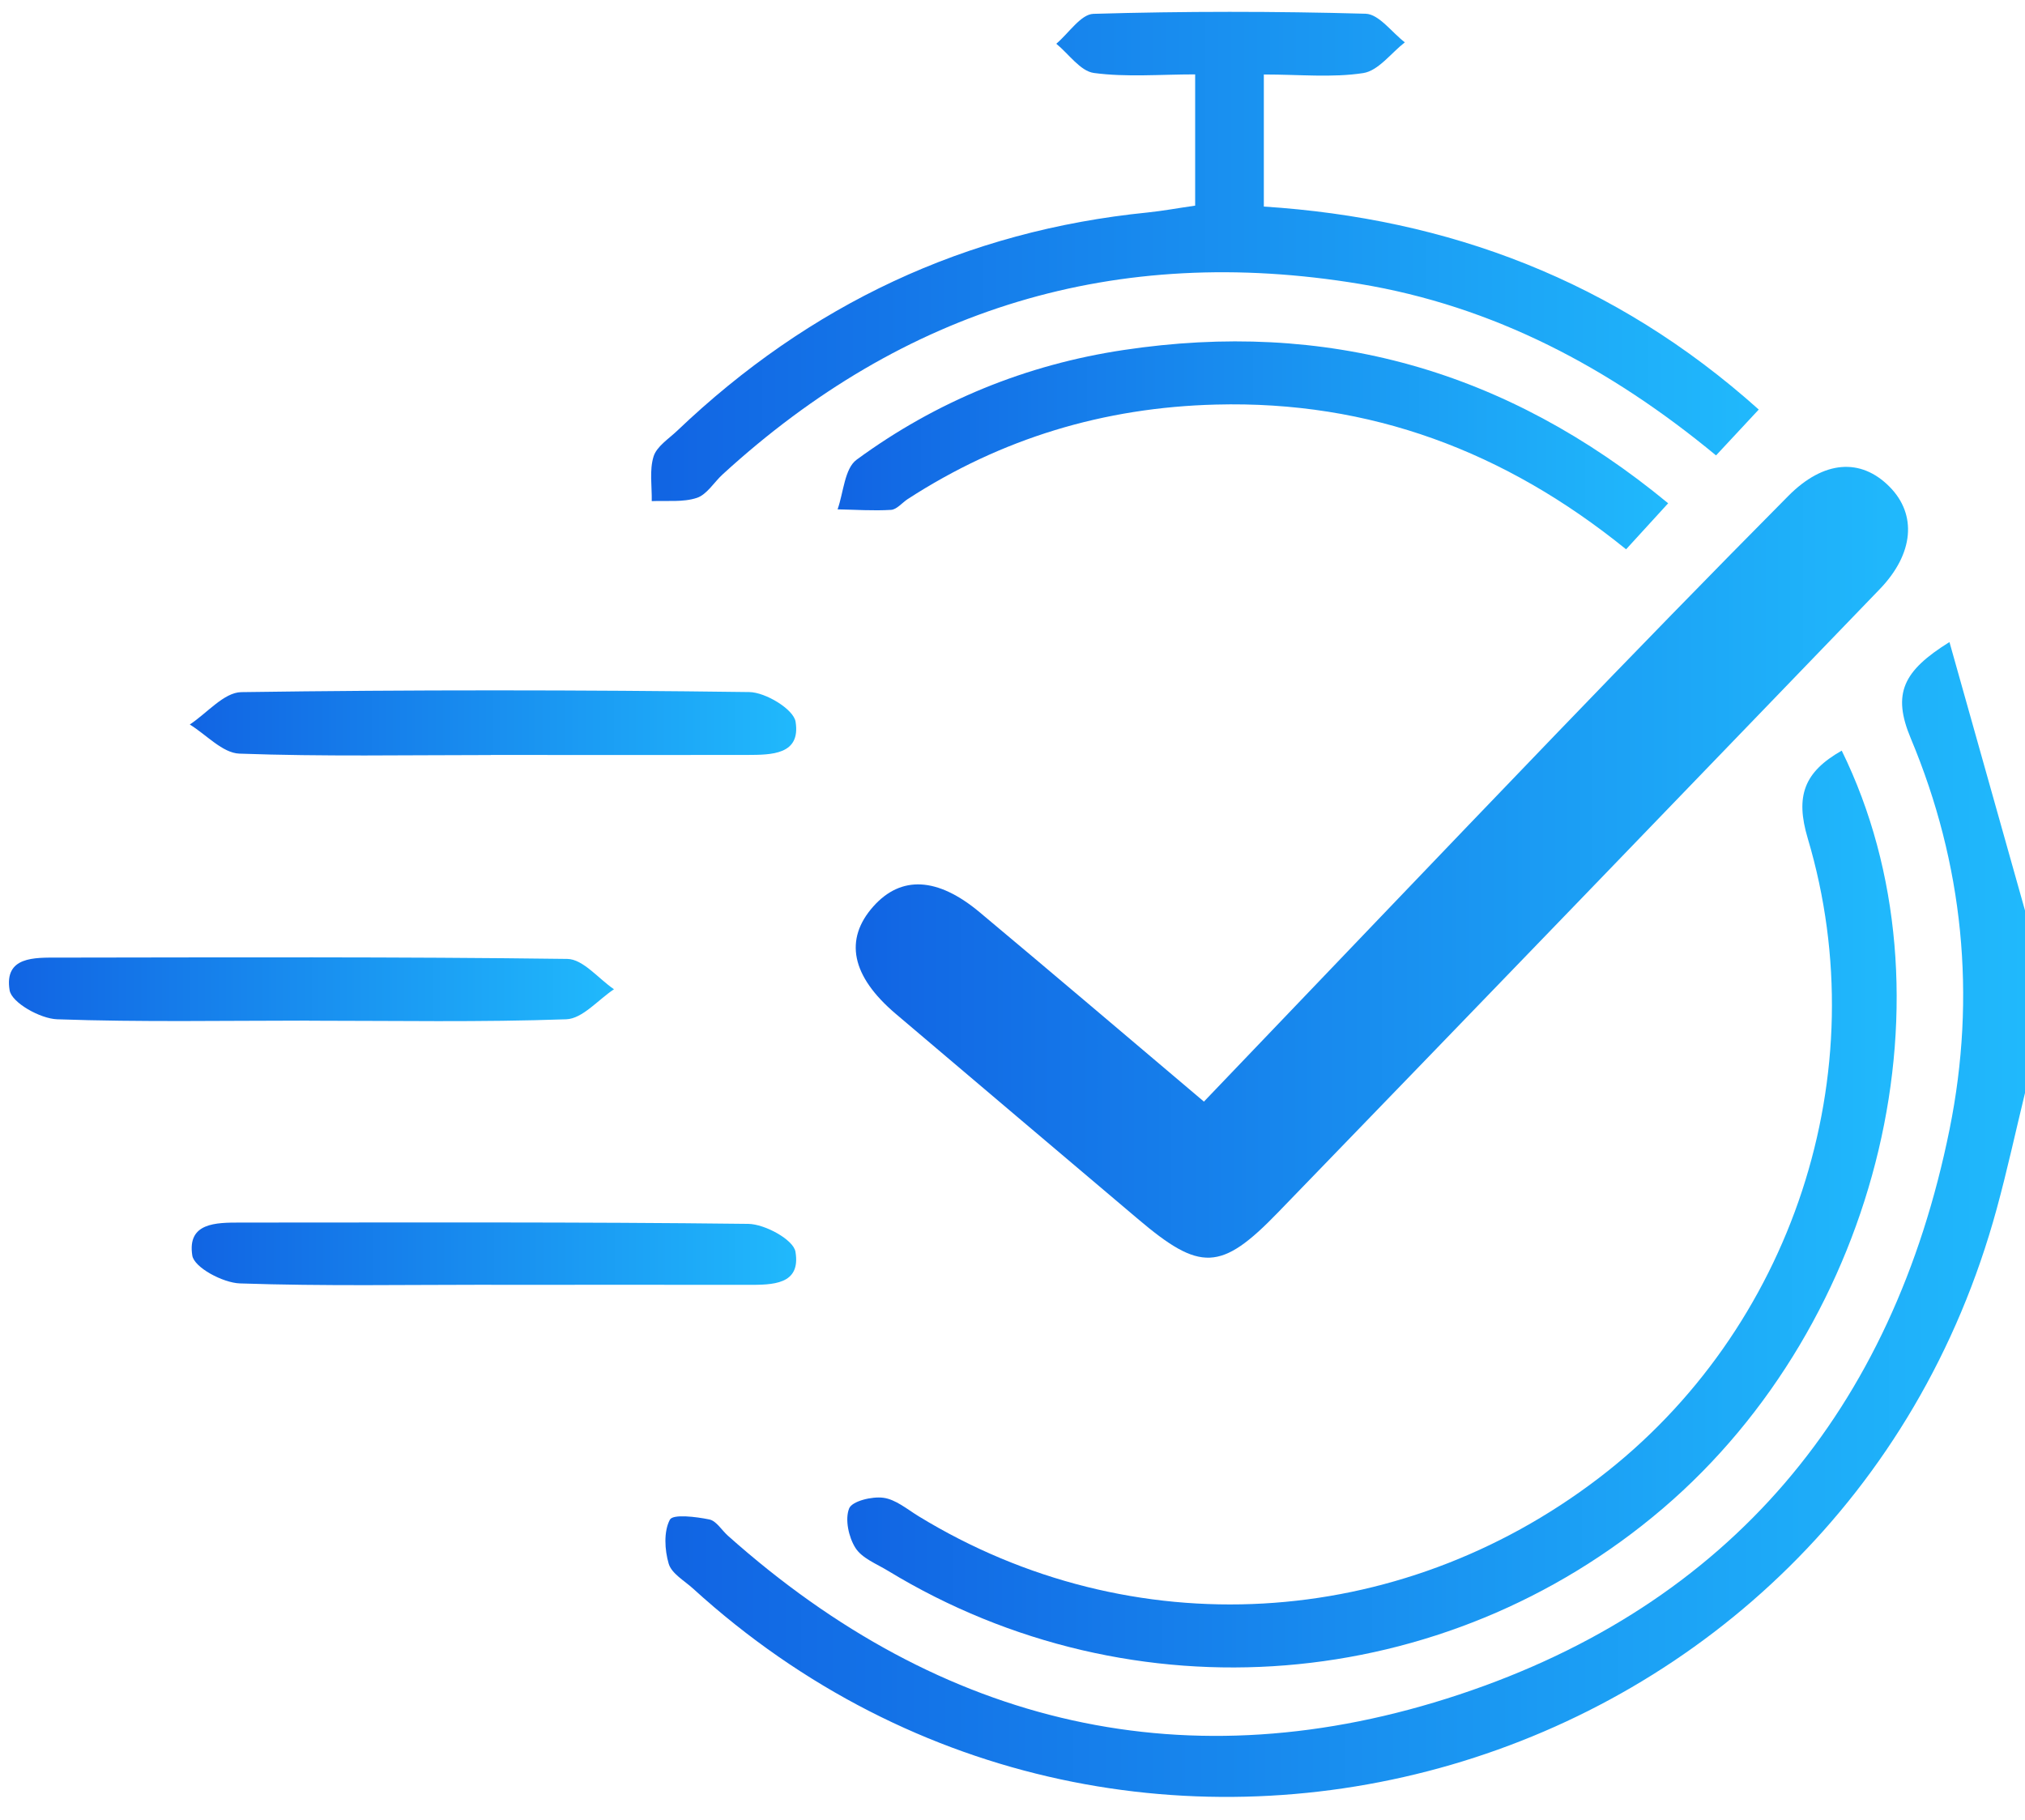
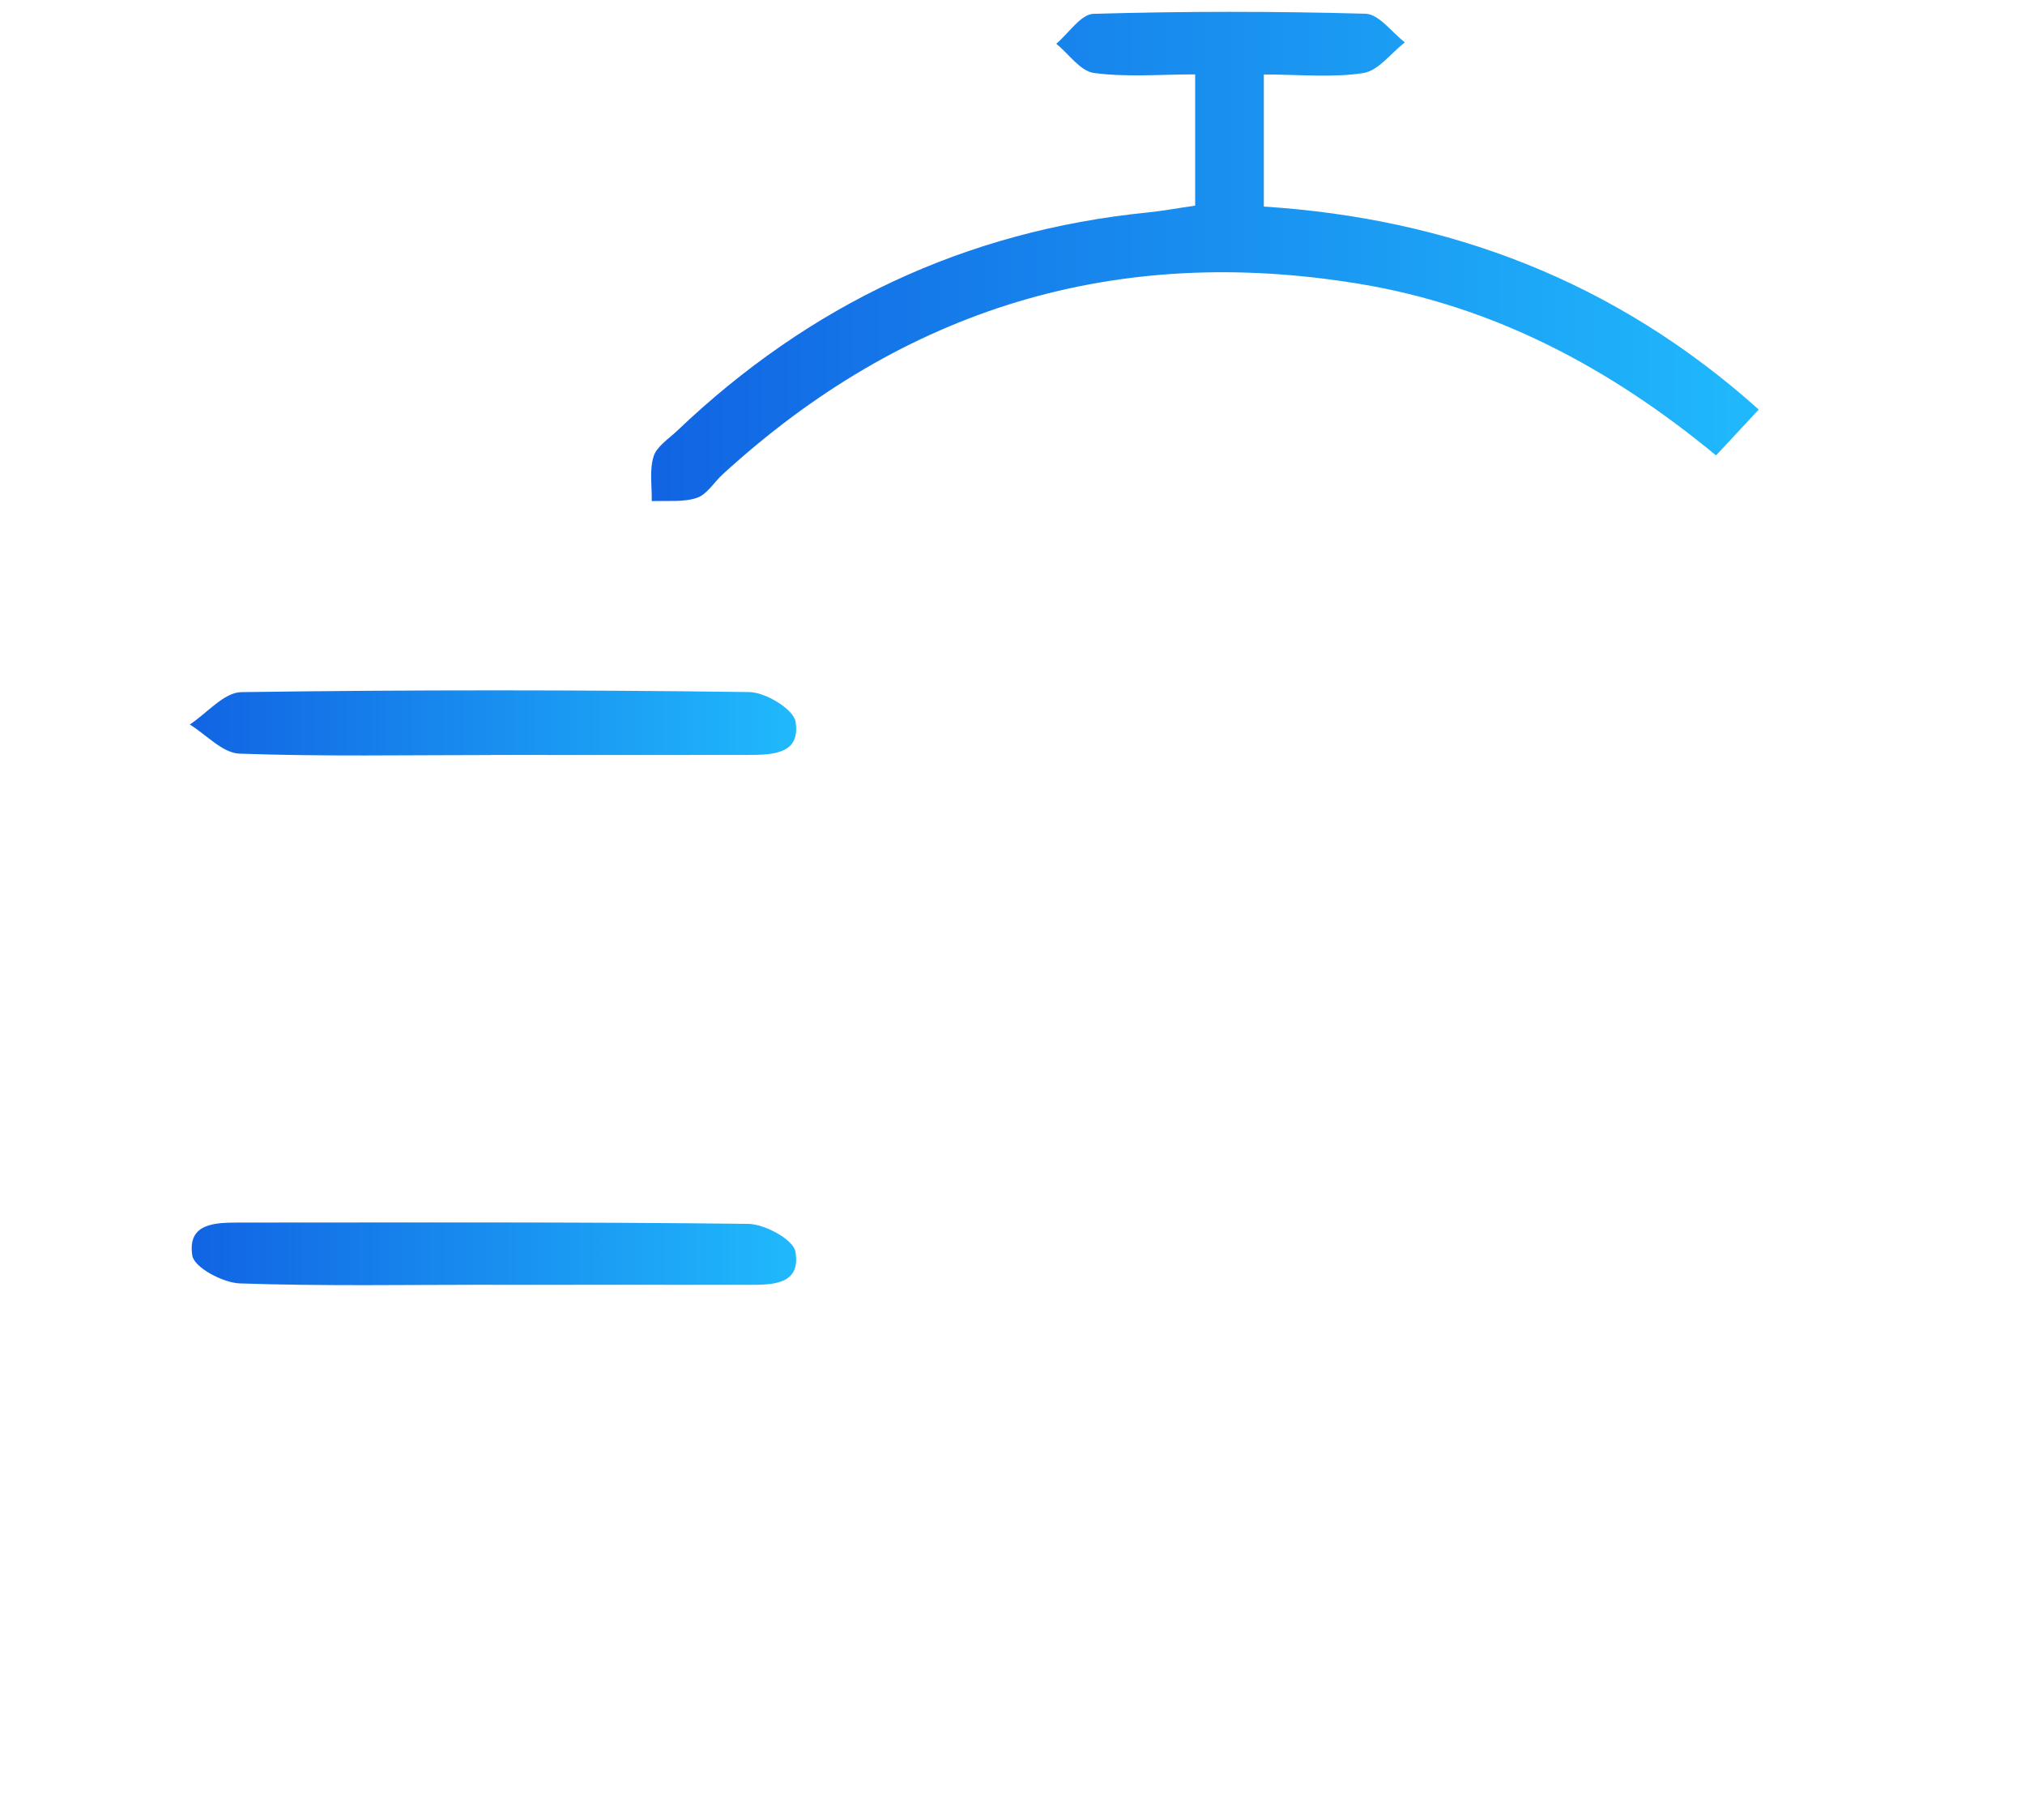
<svg xmlns="http://www.w3.org/2000/svg" width="79" height="71" viewBox="0 0 79 71" fill="none">
-   <path d="M79.006 42.616C78.638 44.127 78.309 45.651 77.898 47.155C71.787 69.594 44.216 77.627 27.036 61.975C26.696 61.667 26.201 61.39 26.087 61.006C25.928 60.464 25.889 59.747 26.134 59.288C26.257 59.063 27.155 59.174 27.674 59.28C27.947 59.336 28.156 59.7 28.402 59.918C36.744 67.354 46.377 69.613 56.927 66.111C67.49 62.605 73.845 54.987 76.057 44.06C77.11 38.856 76.592 33.696 74.546 28.812C73.809 27.055 74.245 26.176 76.053 25.049C77.07 28.669 78.036 32.101 79.002 35.528V42.616H79.006Z" fill="url(#paint0_linear_54_411)" />
-   <path d="M46.966 42.98C51.636 38.104 56.155 33.363 60.699 28.642C63.698 25.527 66.714 22.425 69.761 19.354C71.15 17.949 72.599 17.862 73.715 18.989C74.791 20.074 74.664 21.601 73.339 22.979C65.515 31.095 57.691 39.212 49.851 47.309C47.627 49.608 46.816 49.612 44.394 47.558C41.244 44.887 38.09 42.228 34.943 39.552C33.21 38.08 32.925 36.648 34.073 35.361C35.153 34.151 36.574 34.214 38.224 35.595C41.085 37.989 43.931 40.407 46.966 42.976V42.98Z" fill="url(#paint1_linear_54_411)" />
  <path d="M46.626 8.023V2.902C45.252 2.902 43.946 3.017 42.676 2.847C42.146 2.776 41.695 2.103 41.208 1.707C41.691 1.3 42.166 0.556 42.656 0.54C46.194 0.437 49.74 0.437 53.278 0.536C53.797 0.552 54.299 1.264 54.806 1.652C54.267 2.071 53.773 2.76 53.183 2.851C51.972 3.037 50.71 2.906 49.305 2.906V8.059C56.492 8.522 62.986 10.936 68.613 15.978C68.028 16.607 67.521 17.149 66.947 17.767C62.808 14.347 58.276 11.941 53.037 11.075C43.547 9.503 35.272 12.024 28.188 18.511C27.852 18.819 27.575 19.298 27.183 19.425C26.64 19.603 26.015 19.524 25.426 19.551C25.437 18.966 25.331 18.348 25.497 17.81C25.619 17.418 26.082 17.125 26.415 16.809C31.572 11.89 37.67 9.001 44.778 8.289C45.359 8.229 45.933 8.122 46.626 8.023Z" fill="url(#paint2_linear_54_411)" />
-   <path d="M71.851 29.287C76.469 38.698 73.386 51.579 64.874 58.849C56.365 66.115 44.204 67.096 34.643 61.283C34.195 61.01 33.63 60.796 33.372 60.389C33.107 59.969 32.957 59.276 33.127 58.849C33.242 58.564 34.017 58.374 34.461 58.434C34.939 58.497 35.387 58.877 35.83 59.15C44.141 64.235 54.537 63.653 62.376 57.662C69.915 51.904 73.255 41.88 70.525 32.71C70.03 31.052 70.386 30.118 71.847 29.287H71.851Z" fill="url(#paint3_linear_54_411)" />
-   <path d="M63.433 21.427C58.716 17.608 53.452 15.626 47.433 15.784C43.068 15.895 39.067 17.102 35.41 19.472C35.193 19.615 34.983 19.88 34.761 19.892C34.069 19.935 33.372 19.884 32.676 19.872C32.909 19.211 32.949 18.281 33.416 17.937C36.522 15.657 40.033 14.225 43.836 13.655C51.699 12.472 58.732 14.395 65.079 19.635C64.502 20.264 64.003 20.814 63.441 21.427H63.433Z" fill="url(#paint4_linear_54_411)" />
  <path d="M19.149 29.457C15.877 29.457 12.604 29.52 9.339 29.402C8.682 29.378 8.049 28.662 7.404 28.266C8.072 27.827 8.737 27.015 9.41 27.003C16.015 26.909 22.624 26.913 29.229 27C29.866 27.007 30.962 27.672 31.038 28.159C31.243 29.453 30.088 29.449 29.154 29.453C25.818 29.461 22.482 29.453 19.145 29.453L19.149 29.457Z" fill="url(#paint5_linear_54_411)" />
  <path d="M19.165 50.123C15.896 50.123 12.623 50.182 9.358 50.071C8.697 50.048 7.574 49.45 7.502 48.983C7.3 47.697 8.424 47.697 9.378 47.697C15.983 47.697 22.588 47.669 29.193 47.748C29.842 47.756 30.958 48.366 31.033 48.837C31.251 50.135 30.127 50.127 29.173 50.127C25.837 50.119 22.505 50.127 19.169 50.127L19.165 50.123Z" fill="url(#paint6_linear_54_411)" />
-   <path d="M12.061 39.818C8.781 39.818 5.5 39.881 2.227 39.766C1.566 39.742 0.454 39.117 0.375 38.634C0.157 37.309 1.348 37.36 2.263 37.36C8.887 37.352 15.512 37.325 22.133 37.411C22.746 37.419 23.348 38.183 23.953 38.595C23.336 39.002 22.727 39.742 22.093 39.766C18.753 39.885 15.405 39.822 12.061 39.822V39.818Z" fill="url(#paint7_linear_54_411)" />
  <defs>
    <linearGradient id="paint0_linear_54_411" x1="79.006" y1="42.834" x2="25.959" y2="42.834" gradientUnits="userSpaceOnUse">
      <stop stop-color="#20B9FC" />
      <stop offset="1" stop-color="#1164E3" />
    </linearGradient>
    <linearGradient id="paint1_linear_54_411" x1="74.437" y1="30.393" x2="33.384" y2="30.393" gradientUnits="userSpaceOnUse">
      <stop stop-color="#20B9FC" />
      <stop offset="1" stop-color="#1164E3" />
    </linearGradient>
    <linearGradient id="paint2_linear_54_411" x1="68.613" y1="7.997" x2="25.403" y2="7.997" gradientUnits="userSpaceOnUse">
      <stop stop-color="#20B9FC" />
      <stop offset="1" stop-color="#1164E3" />
    </linearGradient>
    <linearGradient id="paint3_linear_54_411" x1="73.993" y1="43.406" x2="33.055" y2="43.406" gradientUnits="userSpaceOnUse">
      <stop stop-color="#20B9FC" />
      <stop offset="1" stop-color="#1164E3" />
    </linearGradient>
    <linearGradient id="paint4_linear_54_411" x1="65.079" y1="16.519" x2="32.676" y2="16.519" gradientUnits="userSpaceOnUse">
      <stop stop-color="#20B9FC" />
      <stop offset="1" stop-color="#1164E3" />
    </linearGradient>
    <linearGradient id="paint5_linear_54_411" x1="31.061" y1="27.936" x2="7.404" y2="27.936" gradientUnits="userSpaceOnUse">
      <stop stop-color="#20B9FC" />
      <stop offset="1" stop-color="#1164E3" />
    </linearGradient>
    <linearGradient id="paint6_linear_54_411" x1="31.061" y1="48.658" x2="7.479" y2="48.658" gradientUnits="userSpaceOnUse">
      <stop stop-color="#20B9FC" />
      <stop offset="1" stop-color="#1164E3" />
    </linearGradient>
    <linearGradient id="paint7_linear_54_411" x1="23.953" y1="38.332" x2="0.349" y2="38.332" gradientUnits="userSpaceOnUse">
      <stop stop-color="#20B9FC" />
      <stop offset="1" stop-color="#1164E3" />
    </linearGradient>
  </defs>
</svg>